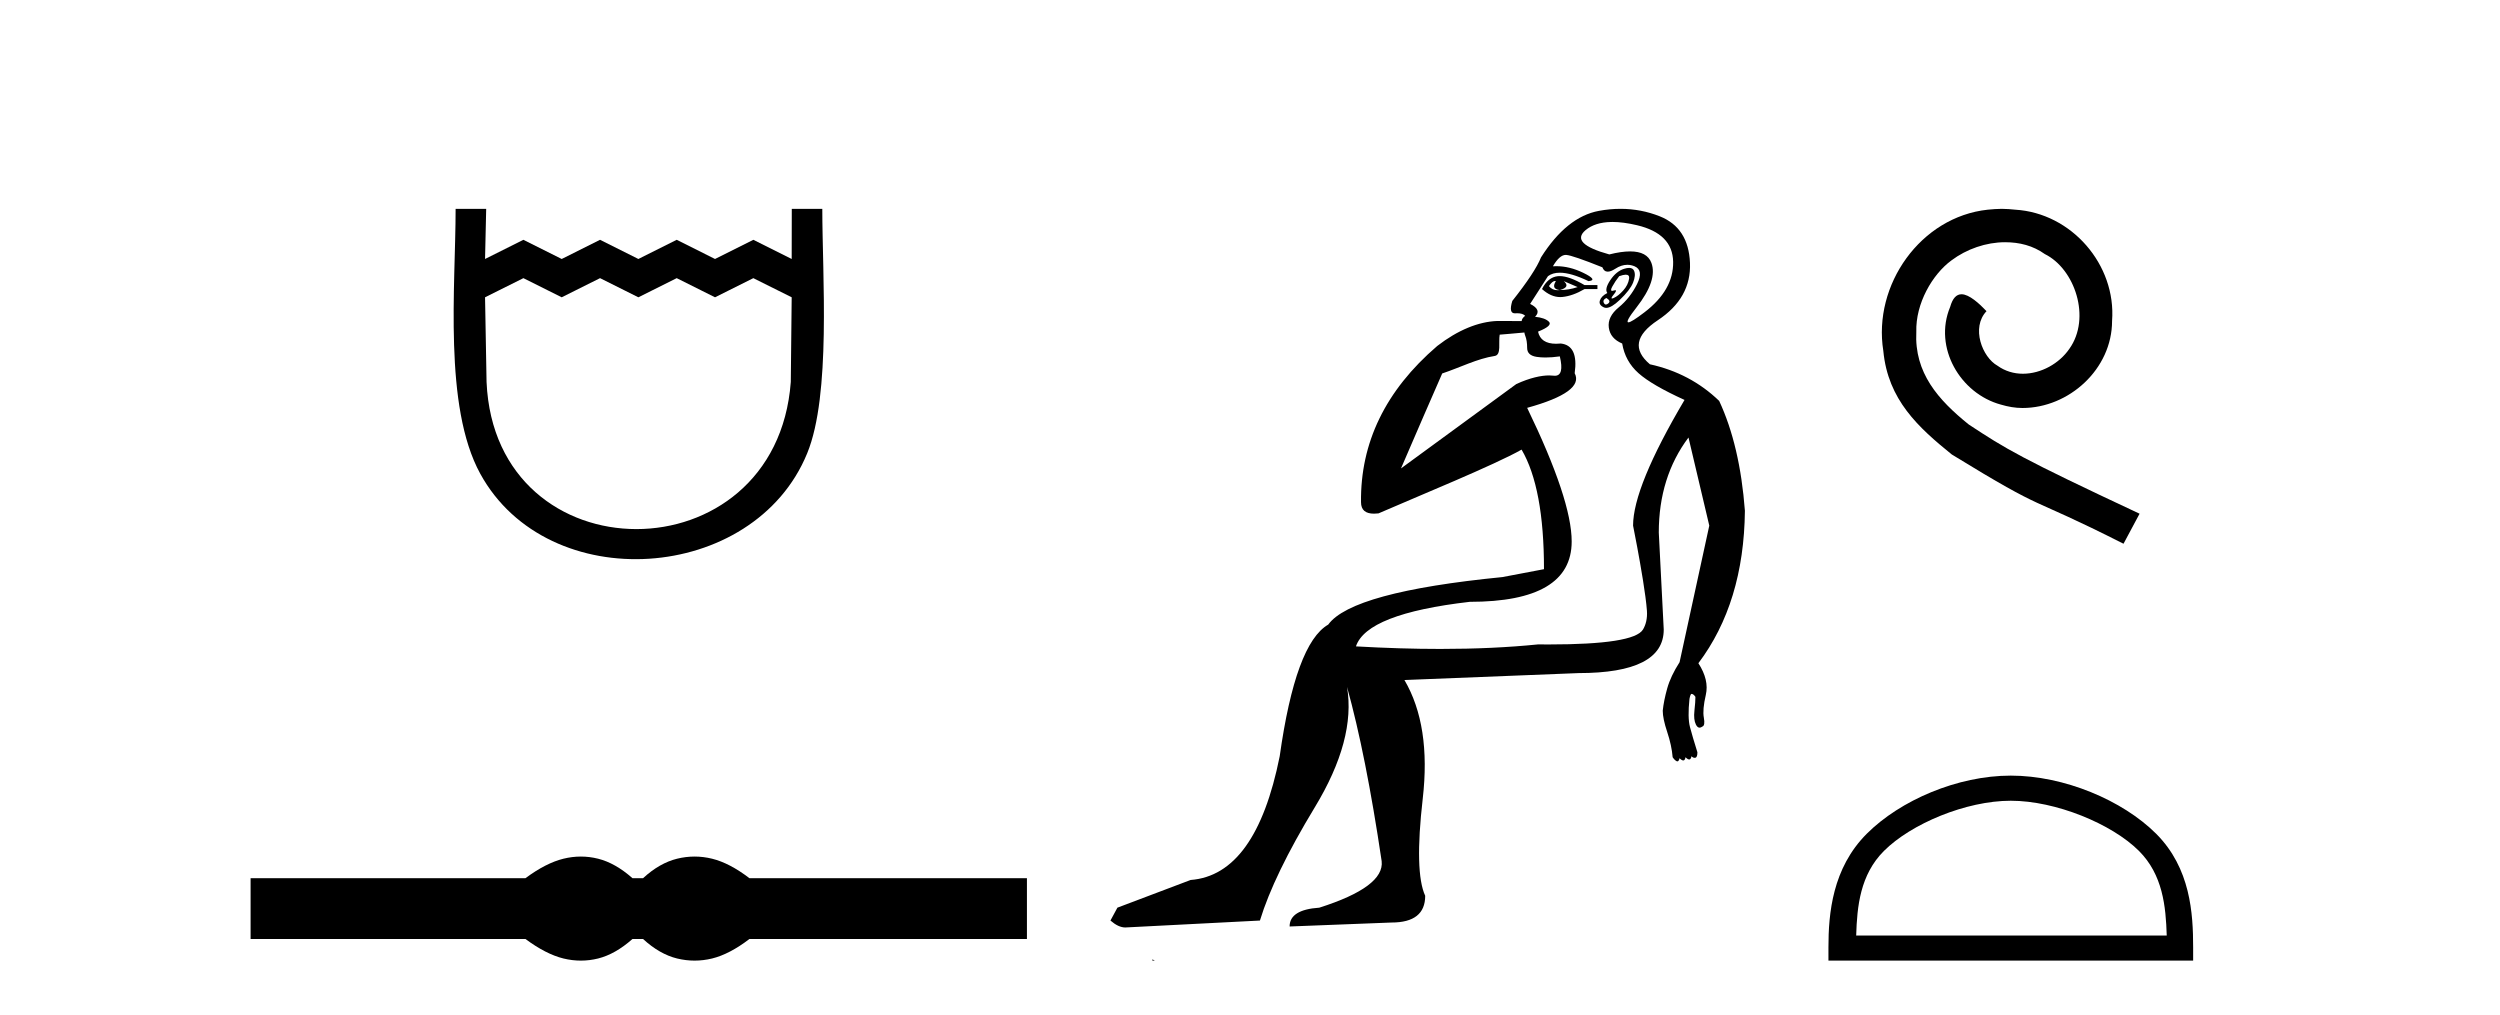
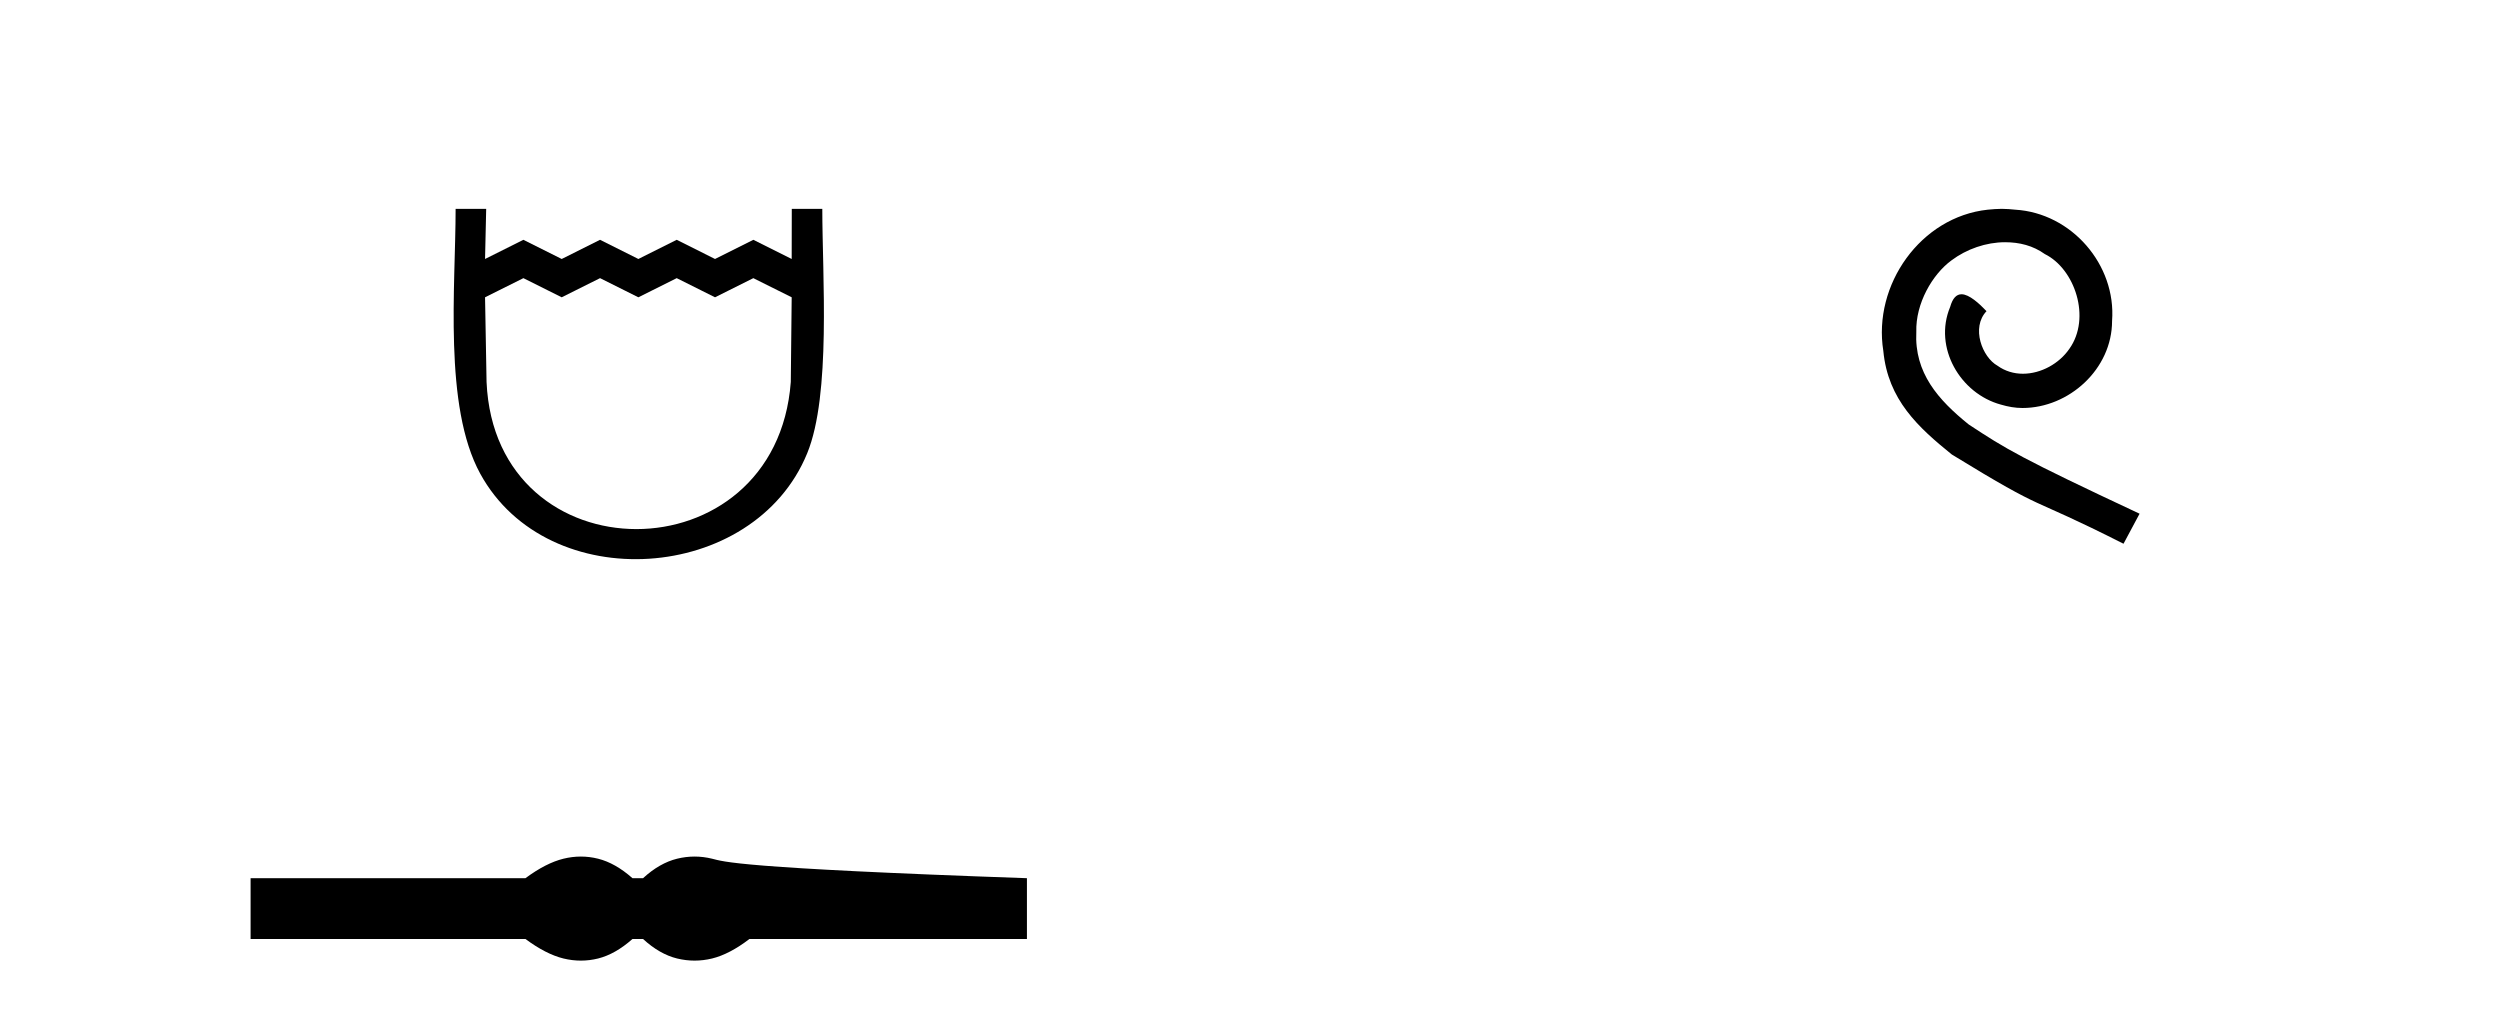
<svg xmlns="http://www.w3.org/2000/svg" width="101.0" height="41.0">
  <path d="M 18.407 8.437 C 18.407 11.563 17.91 16.41 19.401 19.136 C 22.137 24.139 30.459 23.573 32.611 18.312 C 33.581 15.943 33.221 11.131 33.221 8.437 L 31.988 8.437 L 31.984 10.463 L 30.435 9.688 L 28.887 10.463 L 27.339 9.688 L 25.79 10.463 L 24.242 9.688 L 22.693 10.463 L 21.145 9.688 L 19.596 10.463 L 19.642 8.437 L 18.407 8.437 M 19.596 12.011 L 21.145 11.237 L 22.693 12.011 L 24.242 11.237 L 25.79 12.011 L 27.339 11.237 L 28.887 12.011 L 30.435 11.237 L 31.984 12.011 L 31.948 15.432 C 31.354 23.358 20.002 23.355 19.657 15.432 L 19.596 12.011 Z" style="fill:#000000;stroke:none" />
-   <path d="M 23.467 34.605 C 23.233 34.605 22.999 34.634 22.763 34.692 C 22.291 34.808 21.78 35.07 21.228 35.479 L 10.124 35.479 L 10.124 37.935 L 21.228 37.935 C 21.78 38.344 22.291 38.607 22.763 38.723 C 22.999 38.78 23.233 38.809 23.467 38.809 C 23.701 38.809 23.933 38.78 24.164 38.723 C 24.627 38.607 25.09 38.344 25.552 37.935 L 25.979 37.935 C 26.424 38.344 26.883 38.607 27.354 38.723 C 27.59 38.78 27.826 38.809 28.061 38.809 C 28.297 38.809 28.533 38.78 28.769 38.723 C 29.24 38.607 29.743 38.344 30.277 37.935 L 41.488 37.935 L 41.488 35.479 L 30.277 35.479 C 29.743 35.07 29.24 34.808 28.769 34.692 C 28.533 34.634 28.297 34.605 28.061 34.605 C 27.826 34.605 27.59 34.634 27.354 34.692 C 26.883 34.808 26.424 35.07 25.979 35.479 L 25.552 35.479 C 25.09 35.07 24.627 34.808 24.164 34.692 C 23.933 34.634 23.701 34.605 23.467 34.605 Z" style="fill:#000000;stroke:none" />
-   <path d="M 62.822 11.353 C 62.823 11.353 62.825 11.353 62.826 11.353 C 62.836 11.353 62.847 11.355 62.857 11.358 C 62.723 11.572 62.777 11.692 63.017 11.718 C 63.31 11.638 63.363 11.518 63.177 11.358 L 63.177 11.358 C 63.363 11.438 63.55 11.518 63.737 11.598 C 63.497 11.678 63.257 11.718 63.017 11.718 C 62.985 11.723 62.955 11.725 62.927 11.725 C 62.782 11.725 62.665 11.67 62.577 11.558 C 62.668 11.421 62.75 11.353 62.822 11.353 ZM 63.011 11.155 C 62.986 11.155 62.961 11.156 62.937 11.158 C 62.67 11.185 62.457 11.358 62.297 11.678 C 62.537 11.894 62.782 12.002 63.033 12.002 C 63.061 12.002 63.089 12.001 63.117 11.998 C 63.397 11.971 63.696 11.865 64.016 11.678 L 64.536 11.678 L 64.536 11.518 L 64.016 11.518 C 63.606 11.277 63.272 11.155 63.014 11.155 C 63.013 11.155 63.012 11.155 63.011 11.155 ZM 65.681 11.097 C 65.787 11.097 65.832 11.151 65.816 11.258 C 65.789 11.432 65.709 11.591 65.576 11.738 C 65.443 11.885 65.316 11.985 65.196 12.038 C 65.164 12.052 65.141 12.059 65.126 12.059 C 65.084 12.059 65.108 12.005 65.196 11.898 C 65.29 11.783 65.31 11.725 65.257 11.725 C 65.242 11.725 65.222 11.729 65.196 11.738 C 65.17 11.747 65.149 11.751 65.133 11.751 C 65.072 11.751 65.073 11.693 65.136 11.578 C 65.216 11.431 65.309 11.291 65.416 11.158 C 65.526 11.118 65.613 11.098 65.678 11.097 C 65.679 11.097 65.68 11.097 65.681 11.097 ZM 64.896 12.038 C 65.03 12.118 65.056 12.191 64.976 12.258 C 64.94 12.288 64.908 12.303 64.88 12.303 C 64.846 12.303 64.818 12.281 64.796 12.238 C 64.756 12.158 64.79 12.091 64.896 12.038 ZM 65.814 10.823 C 65.758 10.823 65.692 10.835 65.616 10.859 C 65.403 10.925 65.216 11.078 65.056 11.318 C 64.896 11.558 64.856 11.731 64.936 11.838 C 64.776 11.918 64.676 12.018 64.636 12.138 C 64.596 12.258 64.65 12.351 64.796 12.418 C 64.826 12.431 64.858 12.438 64.892 12.438 C 65.031 12.438 65.212 12.331 65.436 12.118 C 65.716 11.852 65.896 11.618 65.976 11.418 C 66.056 11.218 66.069 11.058 66.016 10.938 C 65.982 10.863 65.918 10.825 65.822 10.823 C 65.819 10.823 65.817 10.823 65.814 10.823 ZM 65.142 8.967 C 65.434 8.967 65.765 9.011 66.136 9.099 C 67.095 9.326 67.582 9.819 67.595 10.578 C 67.608 11.338 67.222 12.018 66.435 12.618 C 66.082 12.888 65.865 13.023 65.787 13.023 C 65.691 13.023 65.8 12.821 66.116 12.418 C 66.689 11.685 66.889 11.085 66.716 10.619 C 66.601 10.311 66.315 10.157 65.858 10.157 C 65.622 10.157 65.342 10.197 65.016 10.279 C 63.95 9.985 63.63 9.659 64.056 9.299 C 64.31 9.086 64.657 8.975 65.098 8.968 C 65.113 8.968 65.127 8.967 65.142 8.967 ZM 61.586 13.433 C 61.589 13.471 61.599 13.512 61.617 13.558 C 61.671 13.691 61.697 13.858 61.697 14.058 C 61.697 14.258 61.824 14.377 62.077 14.417 C 62.186 14.434 62.306 14.443 62.437 14.443 C 62.611 14.443 62.804 14.428 63.017 14.398 L 63.017 14.398 C 63.141 14.92 63.074 15.181 62.815 15.181 C 62.797 15.181 62.777 15.18 62.757 15.177 C 62.706 15.17 62.648 15.167 62.586 15.167 C 62.272 15.167 61.816 15.258 61.257 15.517 L 56.6 18.924 C 57.245 17.419 57.808 16.136 58.265 15.088 C 58.991 14.846 59.686 14.487 60.385 14.381 C 60.664 14.339 60.532 13.834 60.587 13.52 C 60.658 13.519 61.218 13.464 61.586 13.433 ZM 63.256 10.298 C 63.257 10.298 63.259 10.298 63.26 10.298 C 63.266 10.298 63.271 10.298 63.277 10.299 C 63.45 10.312 63.937 10.479 64.736 10.799 C 64.78 10.916 64.853 10.975 64.954 10.975 C 65.036 10.975 65.136 10.936 65.256 10.859 C 65.421 10.751 65.583 10.698 65.743 10.698 C 65.842 10.698 65.939 10.718 66.036 10.758 C 66.289 10.865 66.322 11.105 66.136 11.479 C 65.949 11.852 65.703 12.165 65.396 12.418 C 65.089 12.671 64.956 12.944 64.996 13.237 C 65.036 13.531 65.216 13.744 65.536 13.878 C 65.616 14.357 65.836 14.757 66.196 15.077 C 66.555 15.397 67.175 15.757 68.055 16.157 C 66.669 18.503 65.976 20.195 65.976 21.235 C 65.976 21.235 66.049 21.594 66.142 22.096 C 66.289 22.887 66.489 24.031 66.536 24.674 C 66.559 24.993 66.487 25.25 66.376 25.434 C 66.13 25.838 64.861 26.036 62.582 26.036 C 62.438 26.036 62.289 26.035 62.137 26.034 C 60.934 26.156 59.617 26.217 58.188 26.217 C 57.115 26.217 55.979 26.182 54.78 26.114 C 55.073 25.234 56.606 24.634 59.378 24.314 C 62.124 24.314 63.496 23.501 63.496 21.875 C 63.496 20.755 62.897 18.956 61.697 16.477 C 63.243 16.05 63.883 15.584 63.617 15.077 C 63.723 14.331 63.537 13.931 63.057 13.878 C 62.99 13.884 62.927 13.888 62.867 13.888 C 62.451 13.888 62.207 13.724 62.137 13.398 C 62.537 13.238 62.683 13.104 62.577 12.998 C 62.47 12.891 62.284 12.825 62.017 12.798 C 62.204 12.611 62.137 12.438 61.817 12.278 L 62.537 11.158 C 62.662 11.064 62.822 11.017 63.016 11.017 C 63.319 11.017 63.705 11.131 64.176 11.358 C 64.443 11.332 64.37 11.218 63.956 11.018 C 63.592 10.842 63.232 10.754 62.878 10.754 C 62.831 10.754 62.784 10.755 62.737 10.758 C 62.916 10.451 63.089 10.298 63.256 10.298 ZM 65.471 8.437 C 65.185 8.437 64.893 8.464 64.596 8.519 C 63.73 8.679 62.95 9.305 62.257 10.398 C 62.097 10.798 61.71 11.385 61.097 12.158 C 60.995 12.492 61.028 12.658 61.197 12.658 C 61.204 12.658 61.211 12.658 61.217 12.658 C 61.244 12.656 61.27 12.655 61.294 12.655 C 61.441 12.655 61.549 12.689 61.617 12.758 C 61.528 12.824 61.481 12.896 61.475 12.971 L 60.486 12.968 C 59.734 12.995 58.897 13.333 58.064 13.978 C 55.967 15.778 54.958 17.894 54.985 20.286 C 54.985 20.609 55.169 20.752 55.51 20.752 C 55.566 20.752 55.627 20.748 55.691 20.741 C 57.236 20.068 60.398 18.777 61.472 18.164 C 62.076 19.195 62.377 20.806 62.377 22.995 L 60.698 23.314 C 56.645 23.714 54.3 24.354 53.66 25.234 C 52.78 25.74 52.127 27.513 51.7 30.552 C 51.06 33.751 49.861 35.417 48.101 35.551 L 45.143 36.67 L 44.862 37.19 C 45.076 37.376 45.276 37.47 45.462 37.47 L 50.901 37.19 C 51.274 35.964 52.013 34.438 53.12 32.611 C 54.226 30.785 54.659 29.166 54.42 27.753 L 54.42 27.753 C 54.926 29.566 55.392 31.912 55.819 34.791 C 55.899 35.484 55.059 36.111 53.3 36.67 C 52.5 36.724 52.1 36.977 52.1 37.43 L 56.219 37.27 C 57.125 37.27 57.578 36.91 57.578 36.19 C 57.285 35.55 57.252 34.244 57.478 32.272 C 57.705 30.299 57.458 28.699 56.739 27.473 L 63.776 27.193 C 66.069 27.193 67.215 26.607 67.215 25.434 L 67.015 21.515 C 67.015 20.022 67.415 18.742 68.215 17.676 L 69.055 21.235 L 67.855 26.753 C 67.615 27.127 67.448 27.48 67.355 27.813 C 67.262 28.146 67.202 28.446 67.175 28.713 C 67.175 28.926 67.235 29.212 67.355 29.572 C 67.475 29.932 67.549 30.272 67.575 30.592 C 67.629 30.672 67.682 30.725 67.735 30.752 C 67.746 30.757 67.756 30.76 67.766 30.76 C 67.804 30.76 67.834 30.718 67.855 30.632 C 67.915 30.693 67.965 30.723 68.004 30.723 C 68.05 30.723 68.08 30.679 68.095 30.592 C 68.155 30.653 68.205 30.683 68.244 30.683 C 68.29 30.683 68.321 30.64 68.335 30.552 C 68.378 30.595 68.42 30.616 68.463 30.616 C 68.474 30.616 68.484 30.615 68.495 30.612 C 68.548 30.599 68.575 30.526 68.575 30.392 C 68.442 29.966 68.341 29.626 68.275 29.373 C 68.208 29.119 68.202 28.739 68.255 28.233 C 68.282 28.099 68.309 28.033 68.335 28.033 C 68.388 28.033 68.442 28.073 68.495 28.153 C 68.495 28.286 68.482 28.473 68.455 28.713 C 68.428 28.953 68.448 29.139 68.515 29.273 C 68.556 29.356 68.606 29.398 68.663 29.398 C 68.697 29.398 68.735 29.383 68.775 29.353 C 68.855 29.326 68.875 29.206 68.835 28.993 C 68.795 28.779 68.822 28.473 68.915 28.073 C 69.008 27.673 68.908 27.247 68.615 26.794 C 69.841 25.167 70.468 23.114 70.494 20.635 C 70.361 18.876 70.014 17.396 69.455 16.197 C 68.681 15.45 67.749 14.957 66.656 14.717 C 65.963 14.131 66.069 13.538 66.975 12.938 C 67.882 12.338 68.315 11.565 68.275 10.619 C 68.235 9.672 67.829 9.046 67.055 8.739 C 66.548 8.538 66.021 8.437 65.473 8.437 C 65.472 8.437 65.472 8.437 65.471 8.437 ZM 46.556 38.759 C 46.554 38.775 46.558 38.793 46.556 38.809 C 46.566 38.809 46.575 38.809 46.582 38.809 C 46.601 38.809 46.614 38.809 46.634 38.809 C 46.641 38.809 46.648 38.809 46.657 38.809 C 46.629 38.787 46.584 38.78 46.556 38.759 Z" style="fill:#000000;stroke:none" />
+   <path d="M 23.467 34.605 C 23.233 34.605 22.999 34.634 22.763 34.692 C 22.291 34.808 21.78 35.07 21.228 35.479 L 10.124 35.479 L 10.124 37.935 L 21.228 37.935 C 21.78 38.344 22.291 38.607 22.763 38.723 C 22.999 38.78 23.233 38.809 23.467 38.809 C 23.701 38.809 23.933 38.78 24.164 38.723 C 24.627 38.607 25.09 38.344 25.552 37.935 L 25.979 37.935 C 26.424 38.344 26.883 38.607 27.354 38.723 C 27.59 38.78 27.826 38.809 28.061 38.809 C 28.297 38.809 28.533 38.78 28.769 38.723 C 29.24 38.607 29.743 38.344 30.277 37.935 L 41.488 37.935 L 41.488 35.479 C 29.743 35.07 29.24 34.808 28.769 34.692 C 28.533 34.634 28.297 34.605 28.061 34.605 C 27.826 34.605 27.59 34.634 27.354 34.692 C 26.883 34.808 26.424 35.07 25.979 35.479 L 25.552 35.479 C 25.09 35.07 24.627 34.808 24.164 34.692 C 23.933 34.634 23.701 34.605 23.467 34.605 Z" style="fill:#000000;stroke:none" />
  <path d="M 80.87 8.437 C 80.682 8.437 80.494 8.454 80.306 8.471 C 77.59 8.761 75.659 11.512 76.086 14.177 C 76.274 16.158 77.504 17.269 78.854 18.362 C 82.868 20.822 81.741 19.917 85.79 21.967 L 86.439 20.754 C 81.621 18.499 81.041 18.14 79.537 17.149 C 78.307 16.158 77.334 15.065 77.419 13.408 C 77.385 12.263 78.068 11.085 78.837 10.521 C 79.452 10.06 80.238 9.786 81.006 9.786 C 81.587 9.786 82.134 9.923 82.612 10.265 C 83.825 10.863 84.491 12.844 83.603 14.091 C 83.193 14.689 82.458 15.099 81.724 15.099 C 81.365 15.099 81.006 14.997 80.699 14.775 C 80.084 14.433 79.623 13.237 80.255 12.571 C 79.964 12.263 79.554 11.888 79.247 11.888 C 79.042 11.888 78.888 12.041 78.786 12.4 C 78.102 14.04 79.196 15.902 80.836 16.346 C 81.126 16.432 81.416 16.483 81.707 16.483 C 83.586 16.483 85.328 14.911 85.328 12.964 C 85.499 10.692 83.688 8.608 81.416 8.471 C 81.246 8.454 81.058 8.437 80.87 8.437 Z" style="fill:#000000;stroke:none" />
-   <path d="M 81.236 32.35 C 83.048 32.35 85.317 33.281 86.415 34.378 C 87.375 35.339 87.5 36.612 87.536 37.795 L 74.99 37.795 C 75.025 36.612 75.151 35.339 76.111 34.378 C 77.209 33.281 79.424 32.35 81.236 32.35 ZM 81.236 31.335 C 79.086 31.335 76.773 32.329 75.417 33.684 C 74.027 35.075 73.869 36.906 73.869 38.275 L 73.869 38.809 L 88.603 38.809 L 88.603 38.275 C 88.603 36.906 88.499 35.075 87.109 33.684 C 85.753 32.329 83.386 31.335 81.236 31.335 Z" style="fill:#000000;stroke:none" />
</svg>